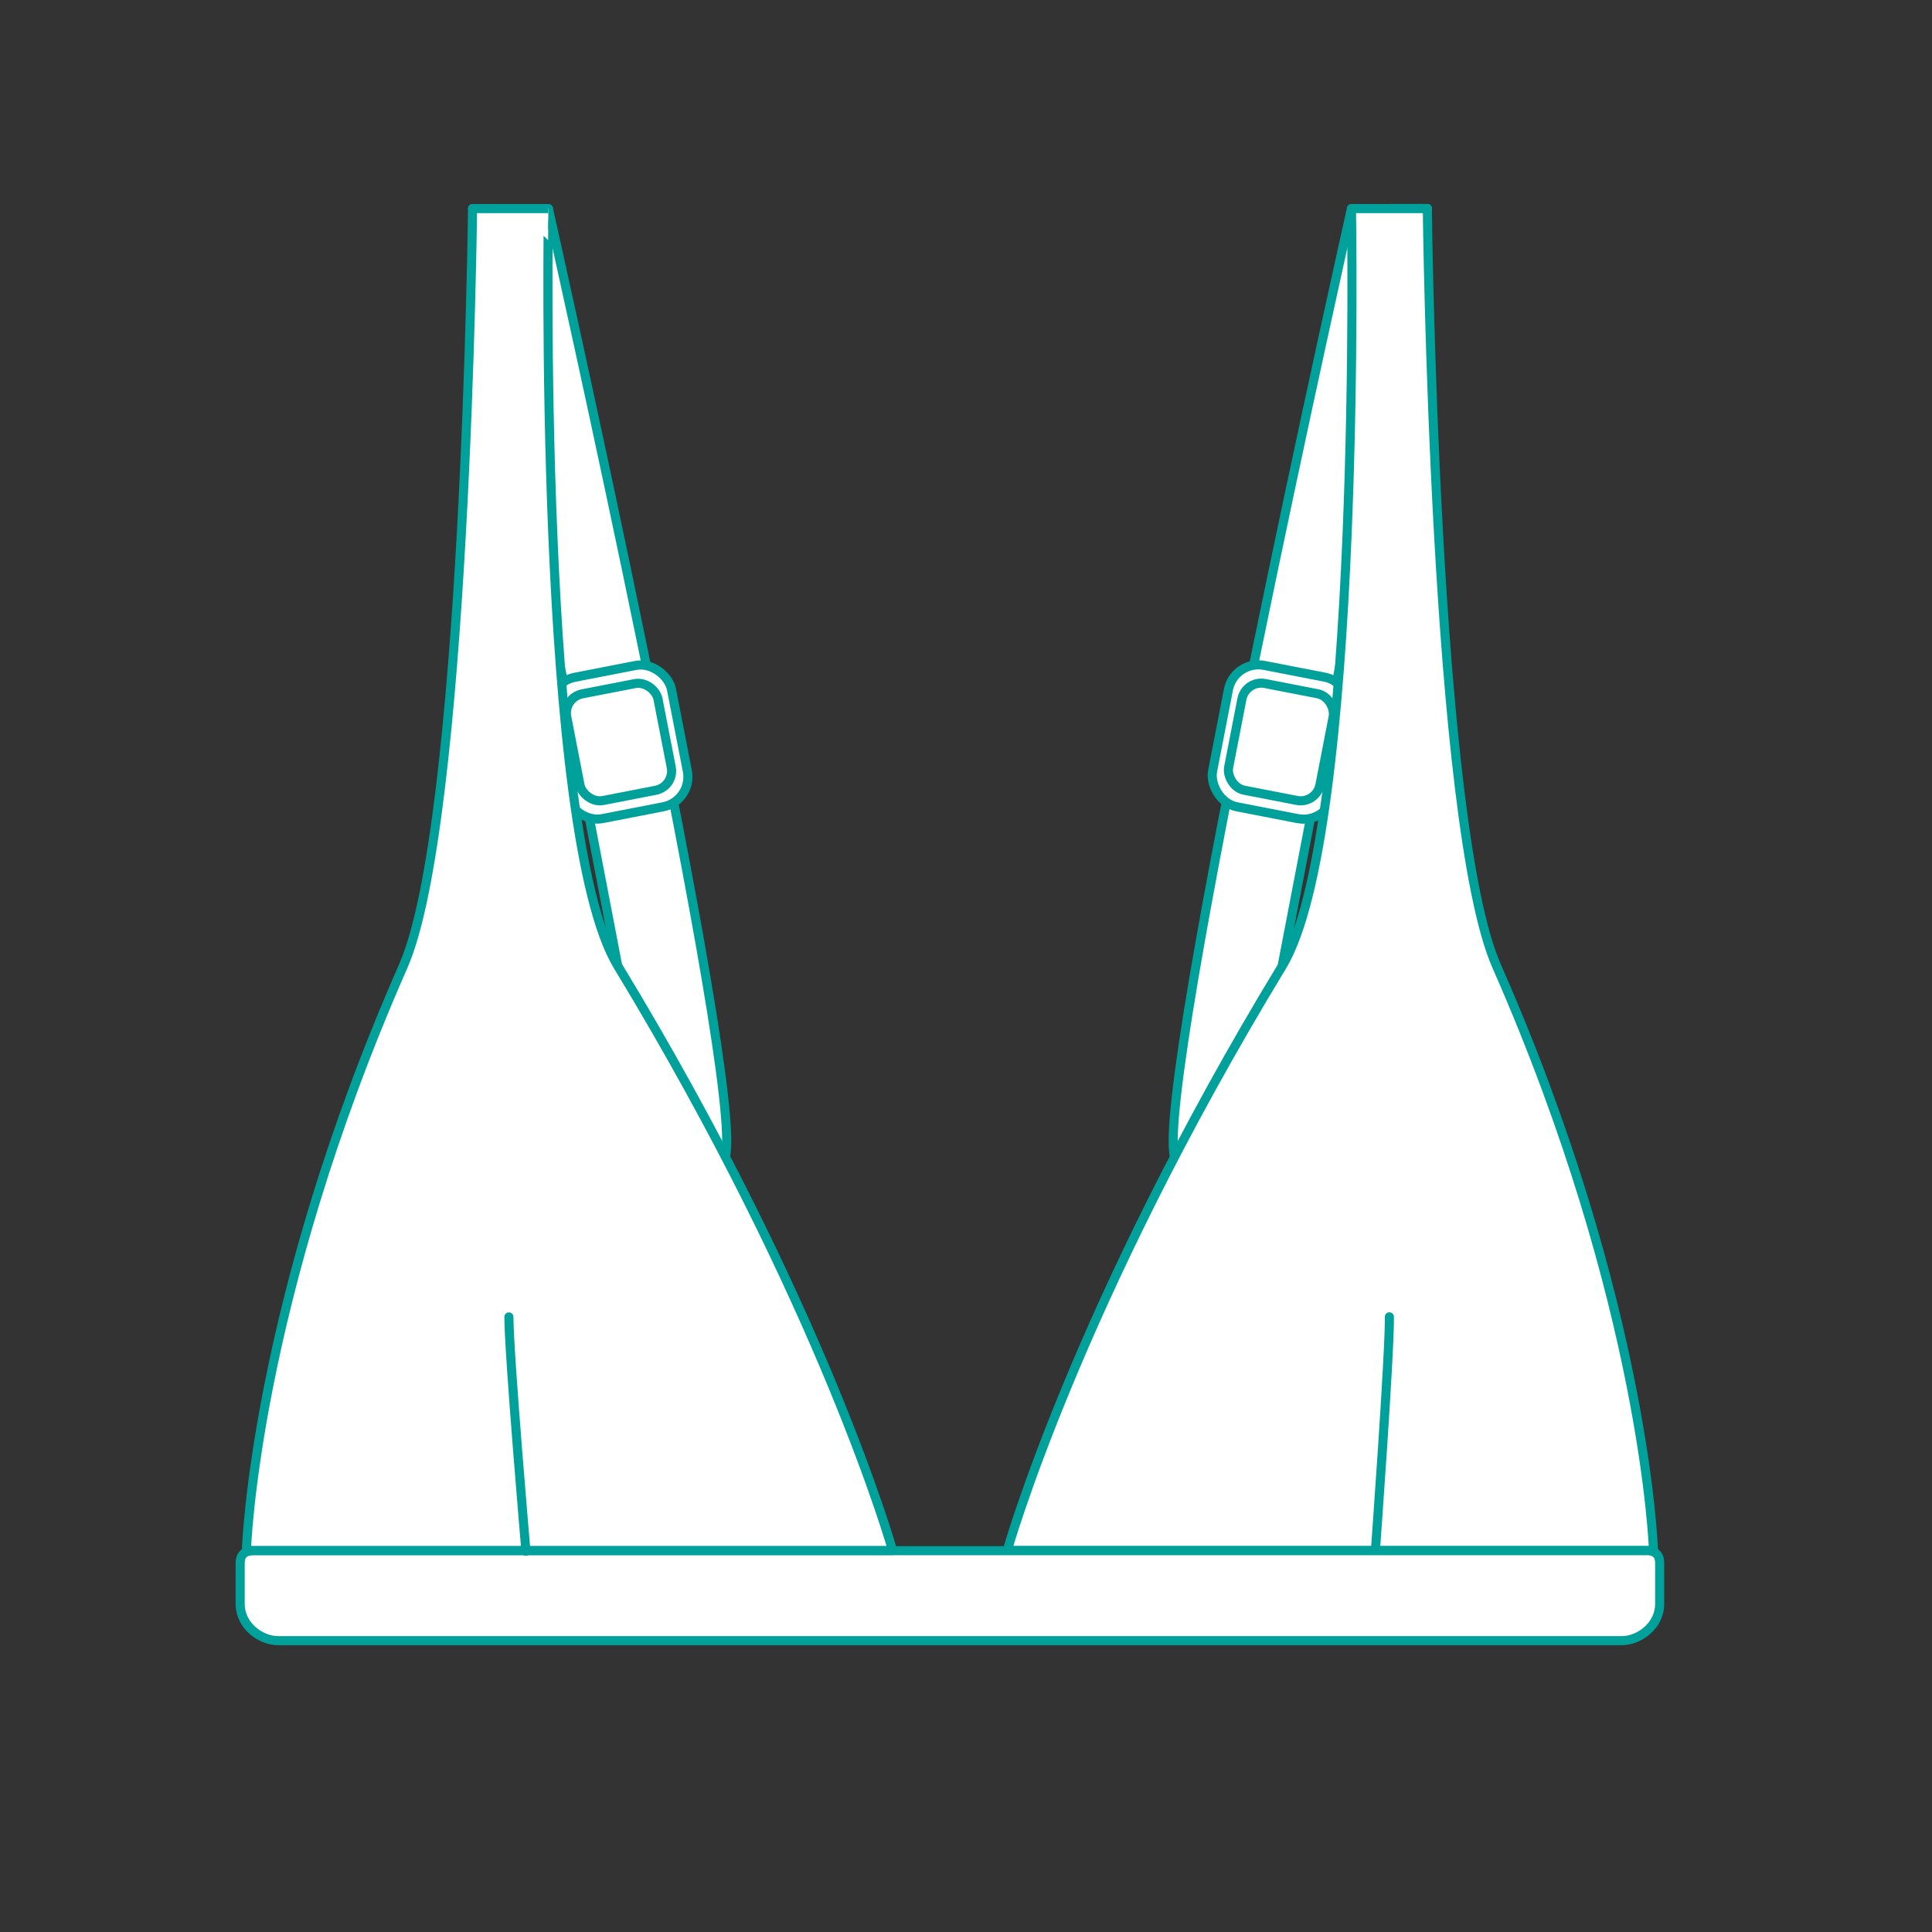
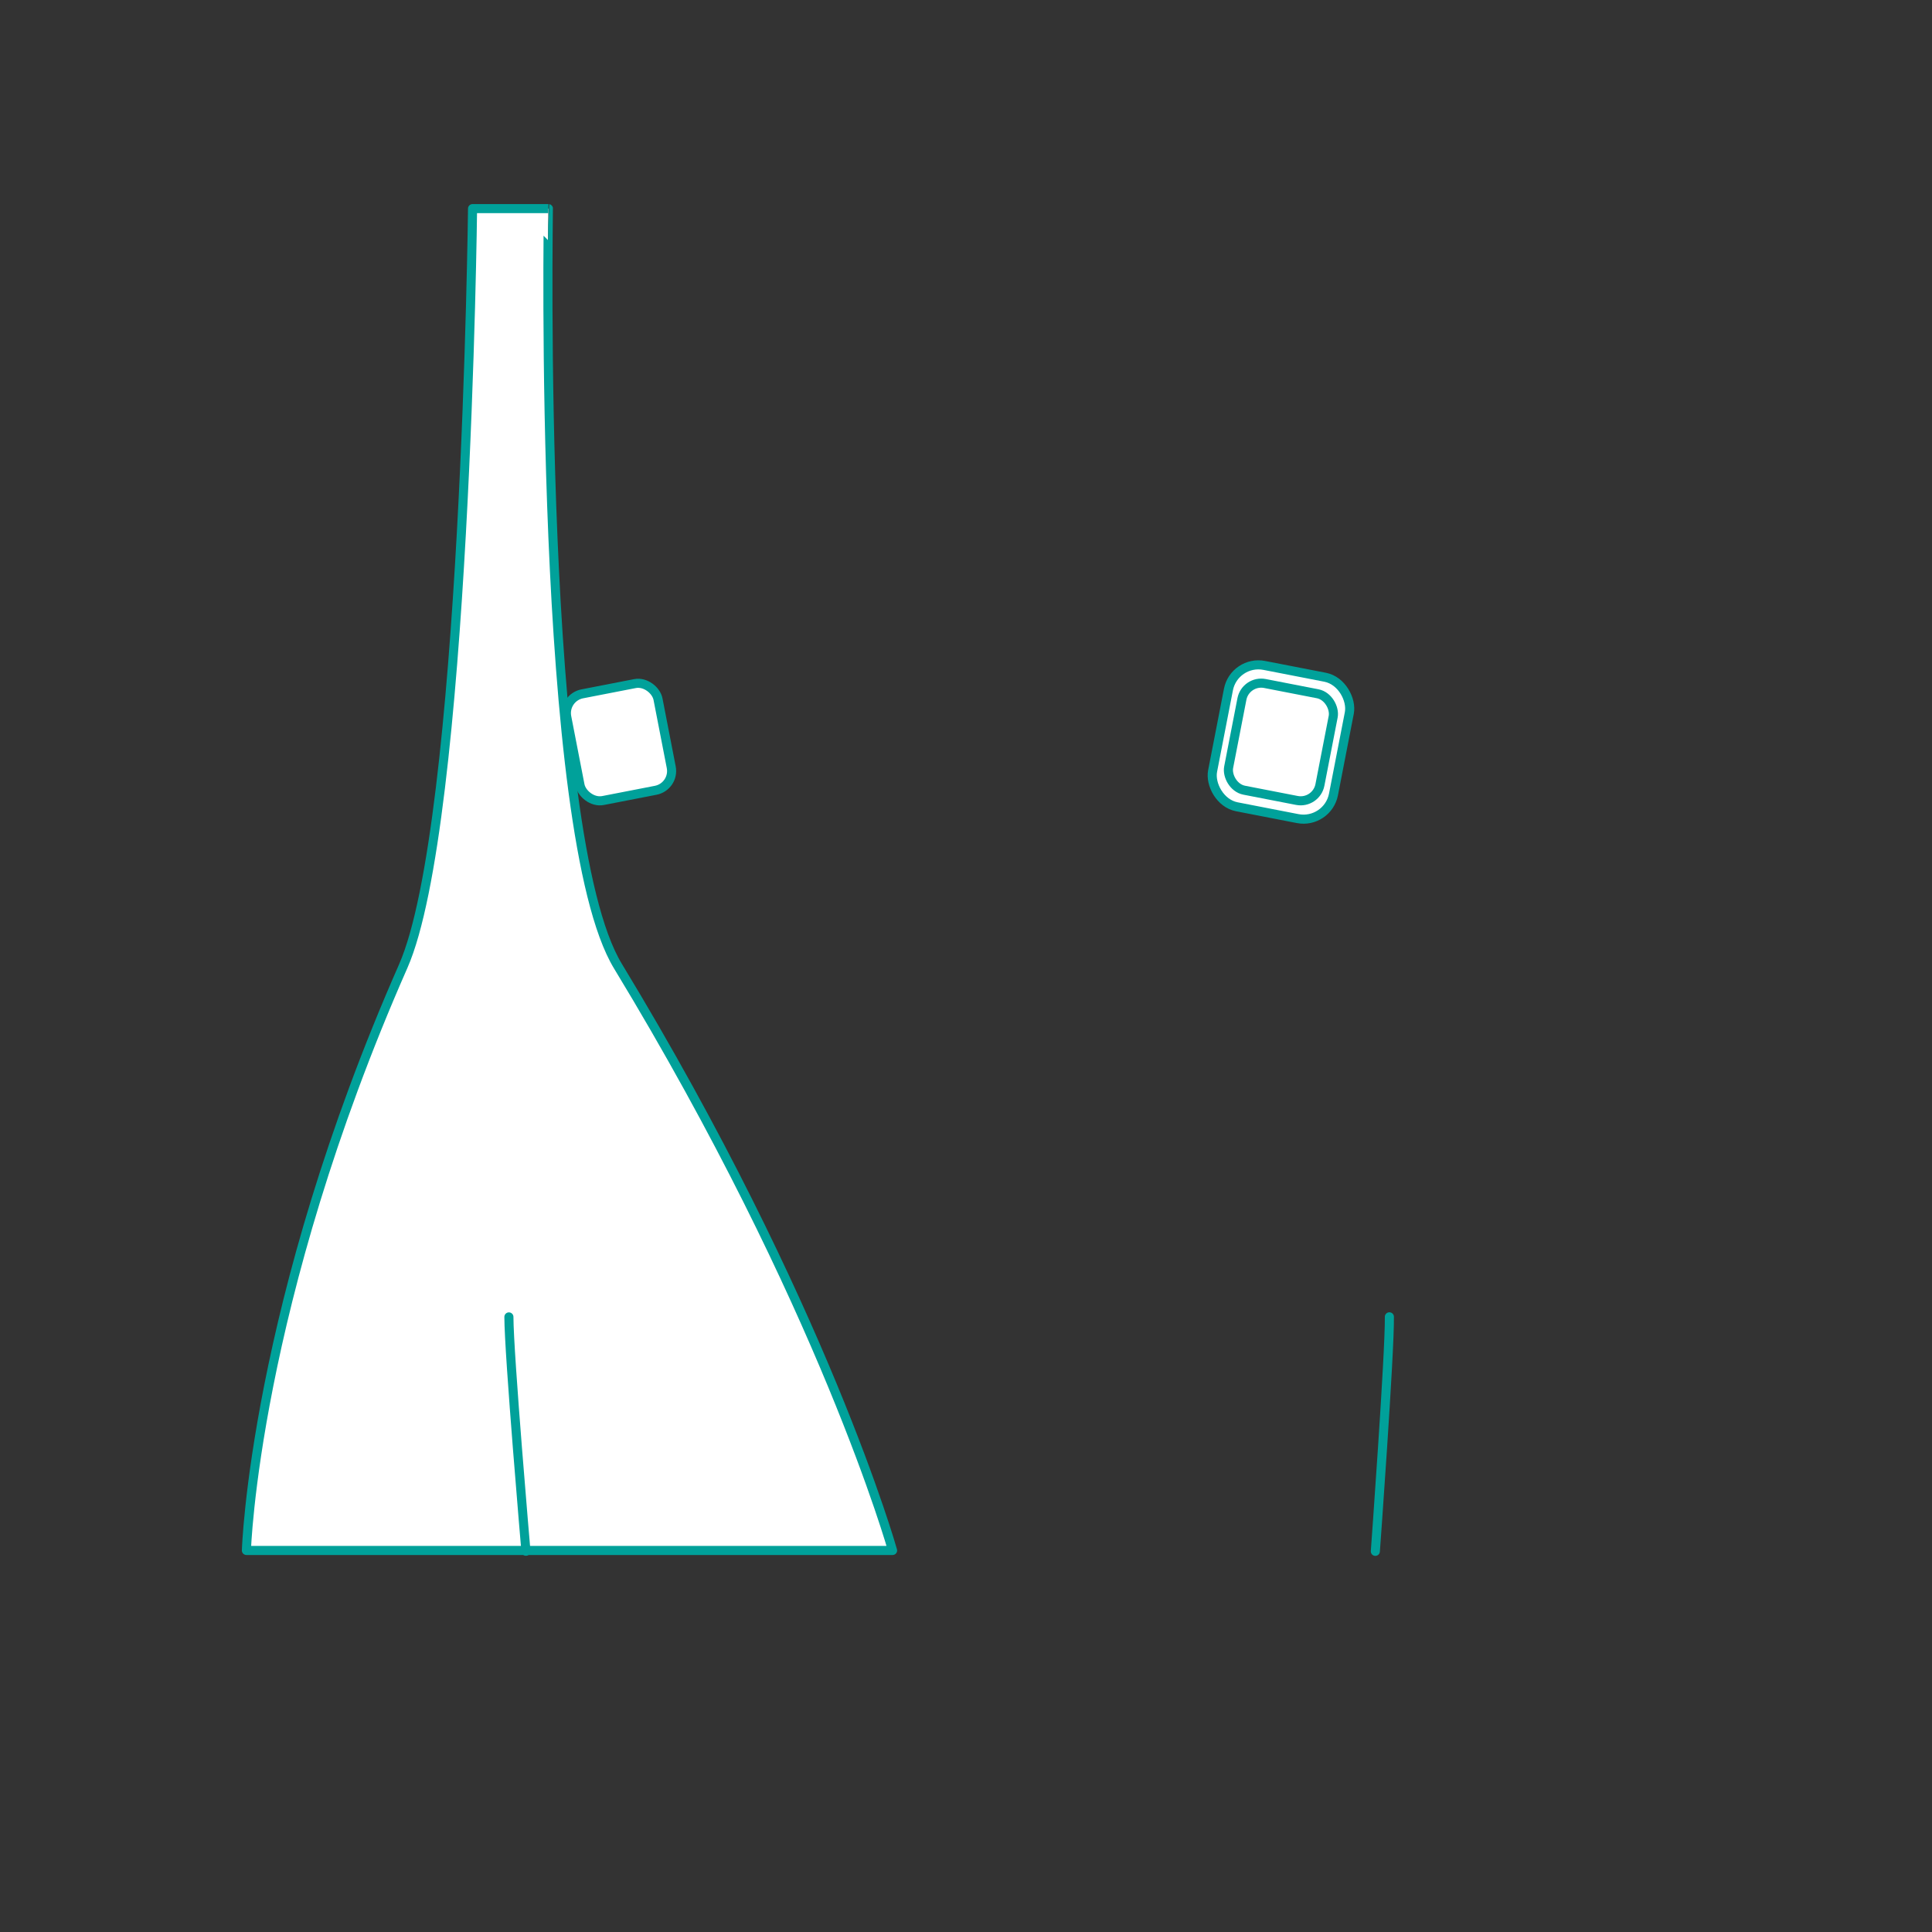
<svg xmlns="http://www.w3.org/2000/svg" id="Layer_1" data-name="Layer 1" viewBox="0 0 425.2 425.2">
  <rect x="0" y="0" width="425.2" height="425.2" fill="#333333" stroke="none" />
  <defs>
    <style>.cls-1{fill:#fff;stroke:#00a19a;stroke-linecap:round;stroke-linejoin:round;stroke-width:2px;}</style>
  </defs>
-   <path class="cls-1" d="M297.43,45.91s-43.26,192.64-38.93,208.7,23.67-42,23.67-42l32-166.73Z" />
  <rect class="cls-1" x="268.35" y="147.48" width="27.1" height="31.69" rx="6.72" transform="translate(36.36 -50.81) rotate(11)" />
  <rect class="cls-1" x="271.66" y="151.36" width="20.46" height="23.92" rx="4.32" transform="translate(36.36 -50.81) rotate(11)" />
-   <path class="cls-1" d="M363.9,341.23H221.69s15.09-53.88,60.48-128.59c17.71-29.15,15.26-166.73,15.26-166.73h16.7s1.51,135.51,15.26,166.73C362.27,287.29,363.9,341.23,363.9,341.23Z" />
  <path class="cls-1" d="M302.69,341.42s3.18-43.42,3.09-51.61" />
-   <path class="cls-1" d="M365.26,344V353c0,4.81-4.49,8.08-8.35,8.08H61.22c-3.86,0-8.36-3.27-8.36-8.08V344c0-2.72,2.2-2.72,3.23-2.72H362C363.07,341.23,365.26,341.23,365.26,344Z" />
-   <path class="cls-1" d="M120.69,45.91S164,238.55,159.63,254.61s-23.68-42-23.68-42L104,45.91Z" />
-   <rect class="cls-1" x="122.68" y="147.48" width="27.1" height="31.69" rx="6.72" transform="translate(301.12 297.64) rotate(169)" />
  <rect class="cls-1" x="126" y="151.36" width="20.46" height="23.92" rx="4.32" transform="translate(301.12 297.64) rotate(169)" />
  <path class="cls-1" d="M196.44,341.23H54.23s1.63-53.94,34.51-128.59C102.49,181.42,104,45.91,104,45.91h16.7S118.25,183.49,136,212.64C181.35,287.35,196.44,341.23,196.44,341.23Z" />
  <path class="cls-1" d="M115.75,341.4S112,298,112,289.83" />
</svg>